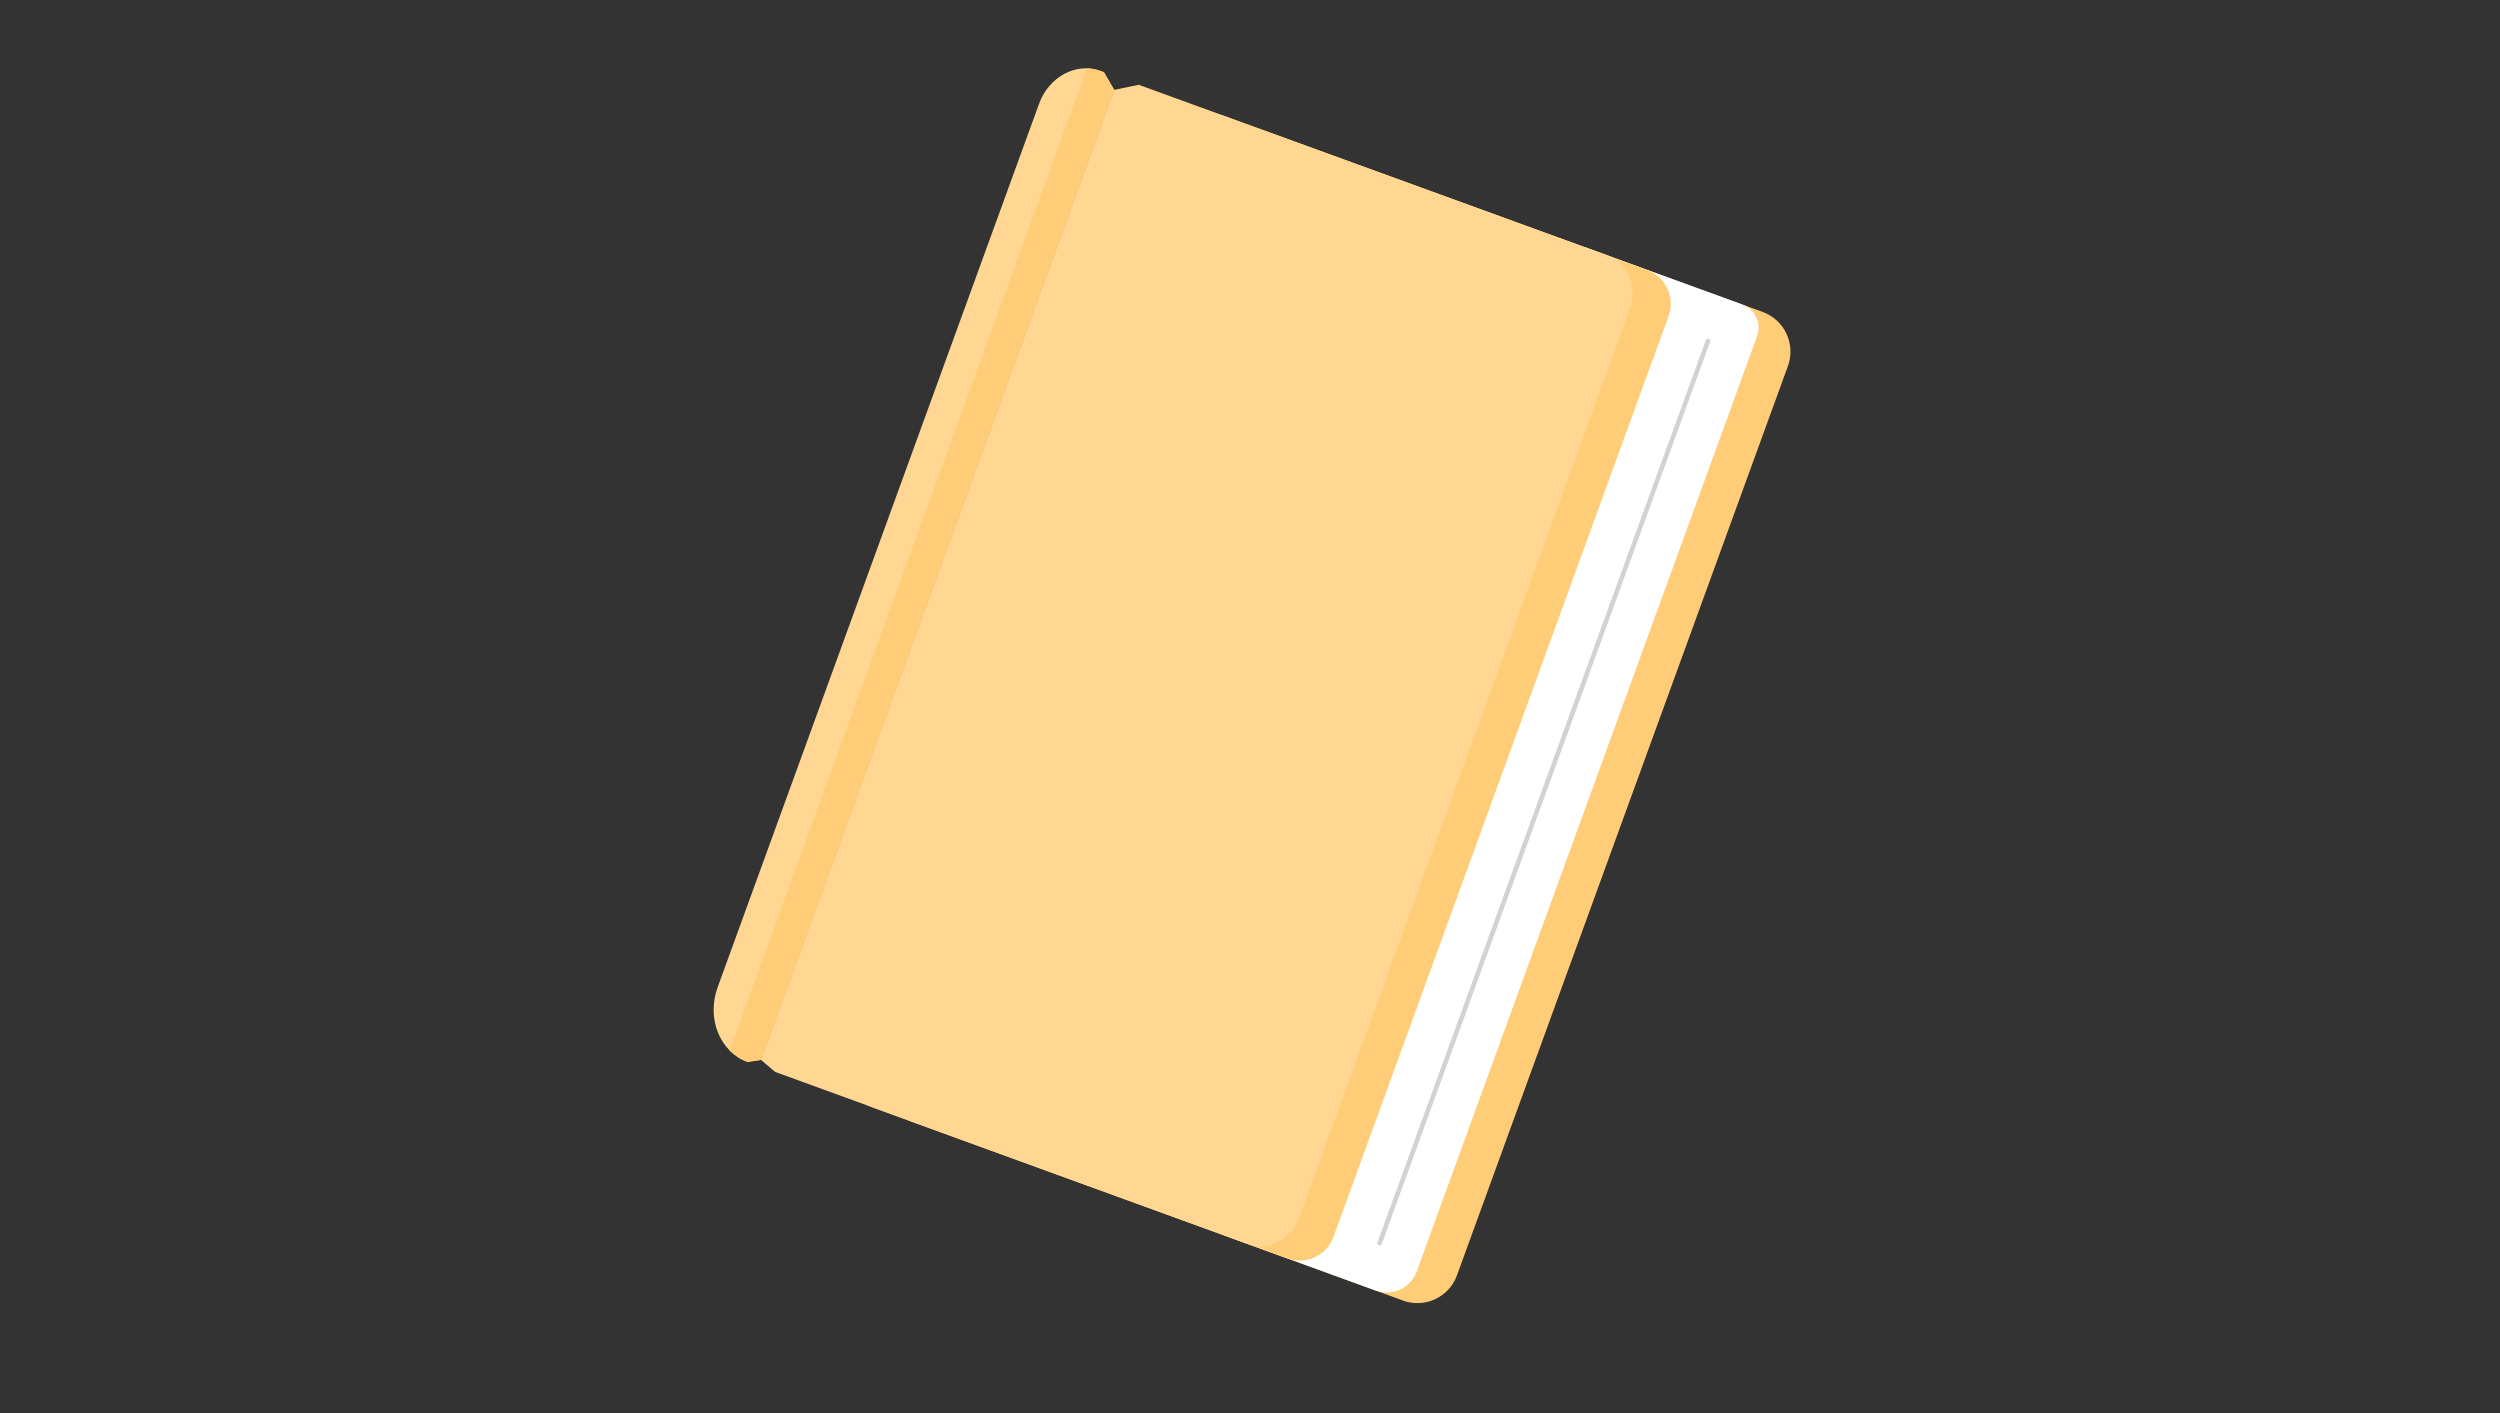
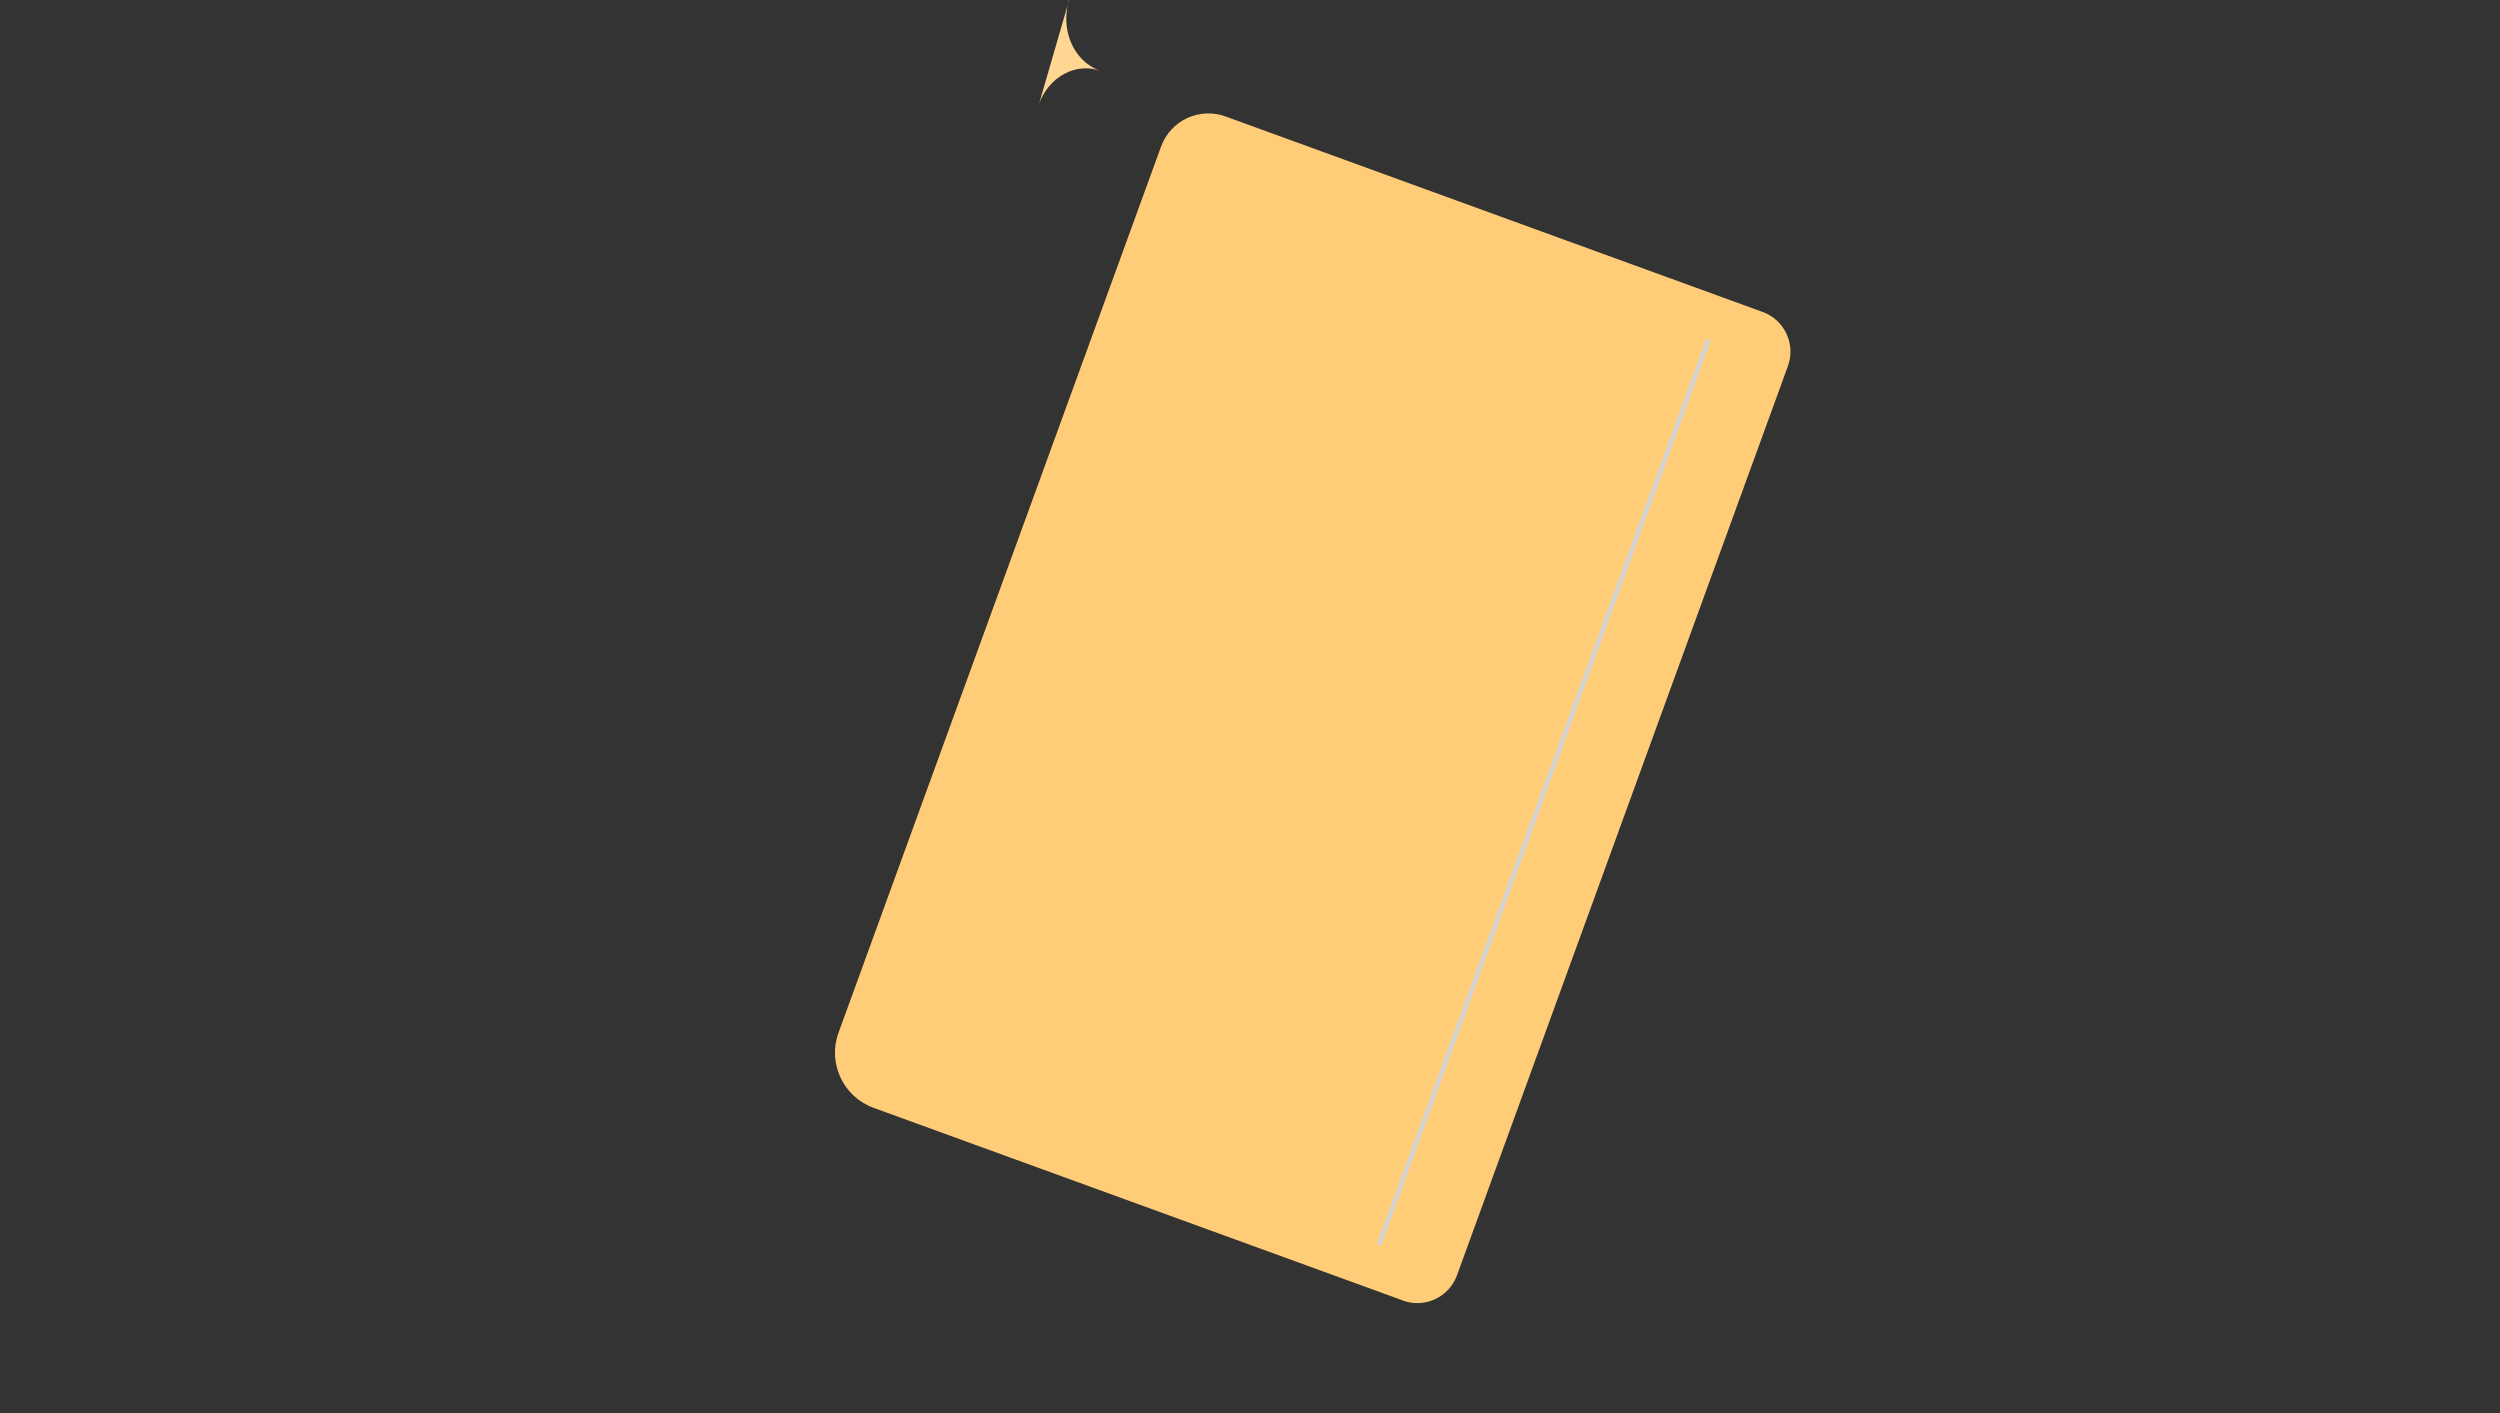
<svg xmlns="http://www.w3.org/2000/svg" id="b" data-name="レイヤー 2" width="230" height="130" viewBox="0 0 230 130">
  <rect x="0" y="0" width="230" height="130" fill="#333333" stroke="none" />
  <defs>
    <clipPath id="d">
      <rect width="230" height="130" style="fill: none;" />
    </clipPath>
  </defs>
  <g id="c" data-name="背景">
    <g style="clip-path: url(#d);">
      <g>
        <path d="M93.88,16.66h51.83c2.98,0,5.39,2.42,5.39,5.39v86.76c0,2.56-2.07,4.63-4.63,4.63h-52.59c-2.14,0-3.88-1.74-3.88-3.88V20.53c0-2.14,1.74-3.88,3.88-3.88Z" transform="translate(211.59 167.41) rotate(-160)" style="fill: #ffcd78;" />
-         <path d="M131.58,22.84h14.83v96.78h-15.49c-1.25,0-2.27-1.02-2.27-2.27V25.77c0-1.62,1.31-2.93,2.93-2.93Z" transform="translate(242.41 185.2) rotate(-160)" style="fill: #fff;" />
-         <path d="M98.19,15.42h36.64c2.54,0,4.6,2.06,4.6,4.6v88.22c0,2.18-1.77,3.95-3.95,3.95h-37.29c-1.83,0-3.31-1.48-3.31-3.31V18.73c0-1.83,1.48-3.31,3.31-3.31Z" transform="translate(205.43 163.85) rotate(-160)" style="fill: #ffcd78;" />
-         <path d="M101.22,6.52l.34.12.95,1.64-32.48,89.23-1.25.19c-2.57-.93-3.8-4.02-2.75-6.89L95.6,9.53c.9-2.47,3.41-3.82,5.62-3.01Z" style="fill: #ffd793;" />
-         <path d="M102.5,8.27l2.26-.47,43.19,15.72c1.84.67,2.73,2.89,1.98,4.95l-30.38,83.47c-.75,2.06-2.86,3.19-4.7,2.52l-43.53-15.84-1.31-1.11L102.5,8.27Z" style="fill: #ffd793;" />
-         <path d="M100,6.29c.41.01.82.08,1.22.23l.34.12.95,1.64-32.48,89.23-1.25.19c-.64-.23-1.2-.6-1.66-1.06L100,6.29Z" style="fill: #ffcd78;" />
+         <path d="M101.22,6.52c-2.57-.93-3.8-4.02-2.75-6.89L95.6,9.53c.9-2.47,3.41-3.82,5.62-3.01Z" style="fill: #ffd793;" />
        <line x1="157.13" y1="31.38" x2="126.93" y2="114.36" style="fill: none; stroke: #d2d2d2; stroke-linecap: round; stroke-linejoin: round; stroke-width: .42px;" />
      </g>
    </g>
  </g>
</svg>